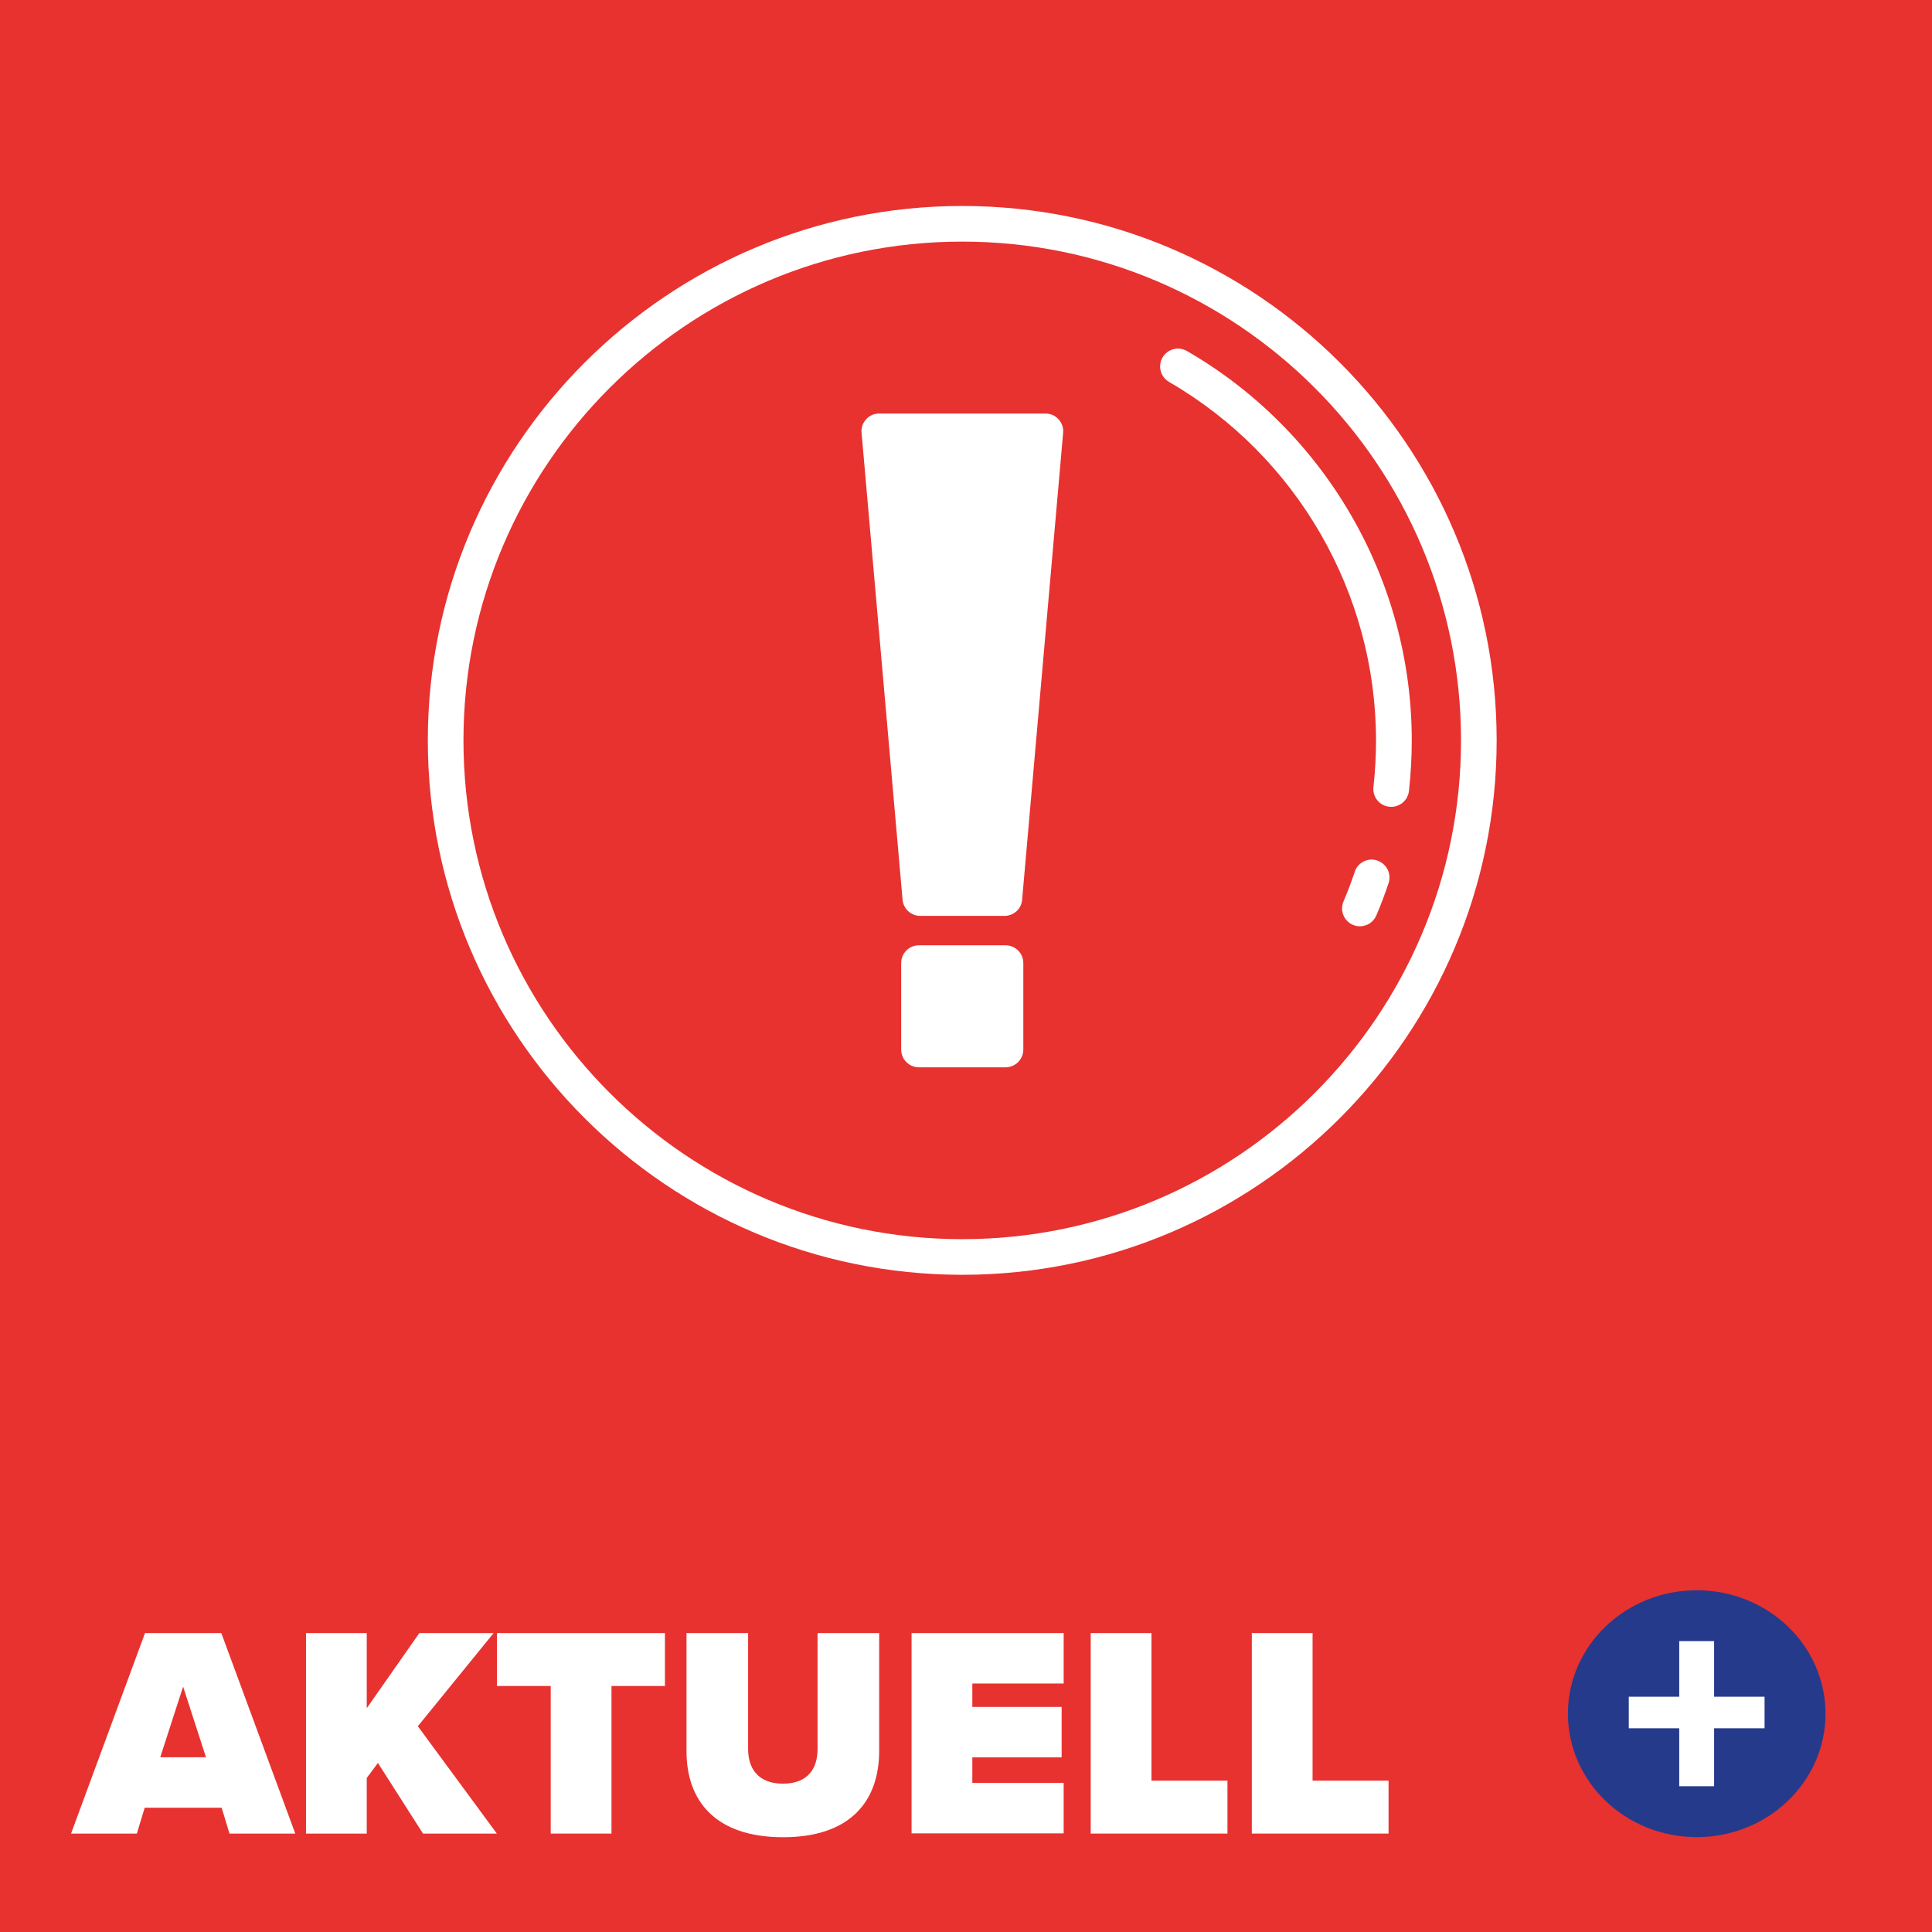
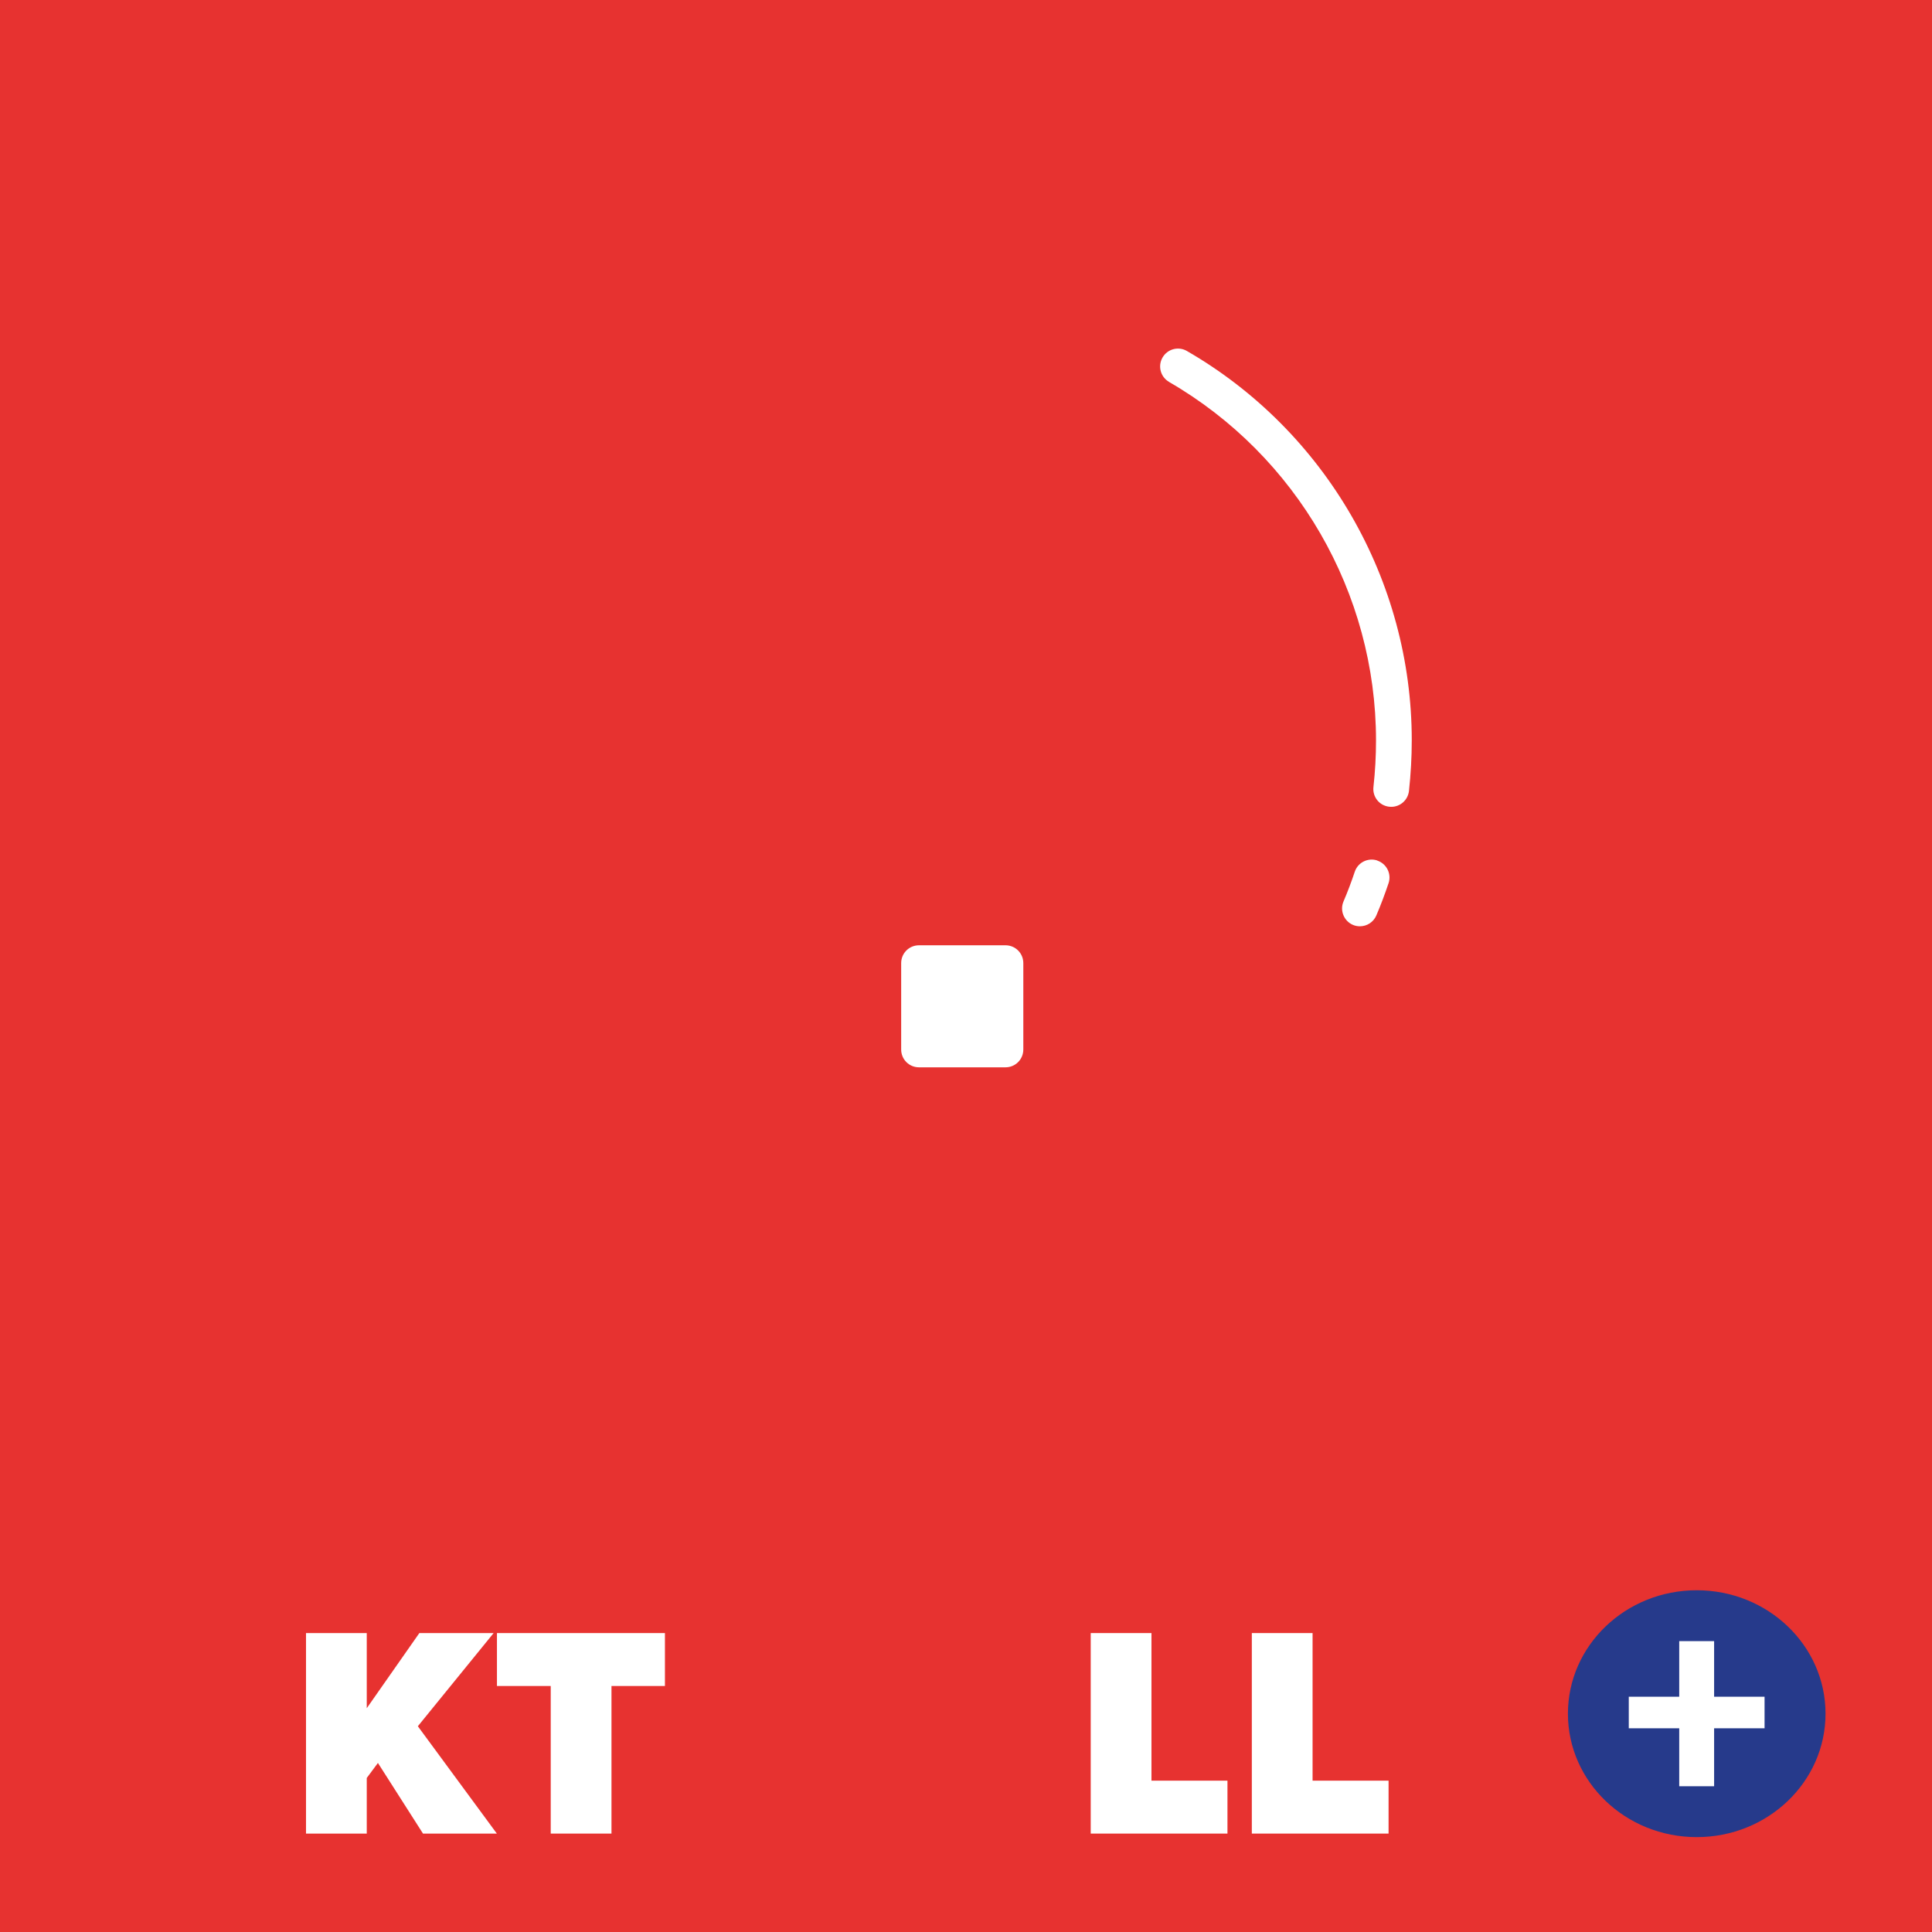
<svg xmlns="http://www.w3.org/2000/svg" id="a" viewBox="0 0 180 180">
  <defs>
    <style>.c{fill:#fff;}.d{fill:#263a8b;}.e{fill:#e73230;}</style>
  </defs>
  <rect class="e" width="180" height="180" />
-   <path class="c" d="M21.38,170.83l-.73-2.41h-7.17l-.73,2.41h-6.13l6.89-18.68h7.11l6.89,18.68h-6.13ZM17.06,157.14l-2.13,6.58h4.26l-2.13-6.58Z" />
  <path class="c" d="M39.41,170.83l-4.2-6.58-1.04,1.4v5.18h-5.66v-18.68h5.66v7l4.9-7h6.92l-7.06,8.68,7.36,10h-6.89Z" />
  <path class="c" d="M51.31,170.83v-13.75h-5.01v-4.93h15.65v4.93h-4.98v13.75h-5.66Z" />
-   <path class="c" d="M63.96,152.15h5.74v10.81c0,1.79.92,3.22,3.25,3.22s3.22-1.43,3.22-3.22v-10.81h5.74v10.98c0,4.65-2.66,8.04-8.96,8.04s-8.99-3.39-8.99-8.01v-11Z" />
-   <path class="c" d="M84.93,170.83v-18.68h14.17v4.7h-8.51v2.18h8.32v4.7h-8.32v2.38h8.51v4.7h-14.17Z" />
  <path class="c" d="M101.62,170.83v-18.68h5.66v13.75h7.08v4.93h-12.74Z" />
  <path class="c" d="M116.63,170.83v-18.68h5.66v13.75h7.08v4.93h-12.74Z" />
-   <path class="c" d="M85.72,85.33h7.87c.85,0,1.58-.65,1.64-1.51l3.82-43.5c.05-.46-.12-.91-.43-1.26-.32-.35-.75-.53-1.21-.53h-15.5c-.47,0-.9.18-1.21.53-.32.35-.48.8-.43,1.26l3.82,43.5c.07.86.8,1.51,1.64,1.51" />
  <path class="c" d="M85.62,88.07h8.06c.92,0,1.66.74,1.66,1.66v8.05c0,.92-.74,1.66-1.66,1.66h-8.06c-.92,0-1.66-.74-1.66-1.66v-8.05c0-.92.74-1.66,1.66-1.66" />
-   <path class="c" d="M89.65,22.51c25.62,0,46.47,20.84,46.47,46.47s-20.84,46.47-46.47,46.47-46.47-20.85-46.47-46.47,20.84-46.47,46.47-46.47M89.65,118.77c27.45,0,49.79-22.34,49.79-49.79s-22.34-49.79-49.79-49.79-49.79,22.34-49.79,49.79,22.34,49.79,49.79,49.79" />
  <path class="c" d="M128.32,80.17c-.87-.29-1.81.18-2.1,1.05-.31.93-.66,1.86-1.05,2.77-.36.84.04,1.82.88,2.18.21.09.43.13.65.13.65,0,1.26-.38,1.53-1.01.42-.98.8-2,1.14-3.01.29-.87-.18-1.81-1.05-2.1h0Z" />
  <path class="c" d="M108.91,35.58c11.9,6.88,19.29,19.67,19.29,33.4,0,1.45-.08,2.91-.24,4.35-.1.91.55,1.73,1.47,1.83.06,0,.12.01.19.01.83,0,1.55-.62,1.65-1.48.17-1.56.26-3.15.26-4.72,0-14.91-8.03-28.81-20.95-36.27-.79-.46-1.81-.19-2.27.61-.46.79-.19,1.81.61,2.27" />
  <path class="d" d="M158.08,171.16c6.63,0,12-5.15,12-11.5s-5.37-11.5-12-11.5-12,5.15-12,11.5,5.37,11.5,12,11.5" />
  <path class="c" d="M159.7,161.02v5.4h-3.25v-5.4h-4.7v-2.94h4.7v-5.18h3.25v5.18h4.7v2.94h-4.7Z" />
</svg>